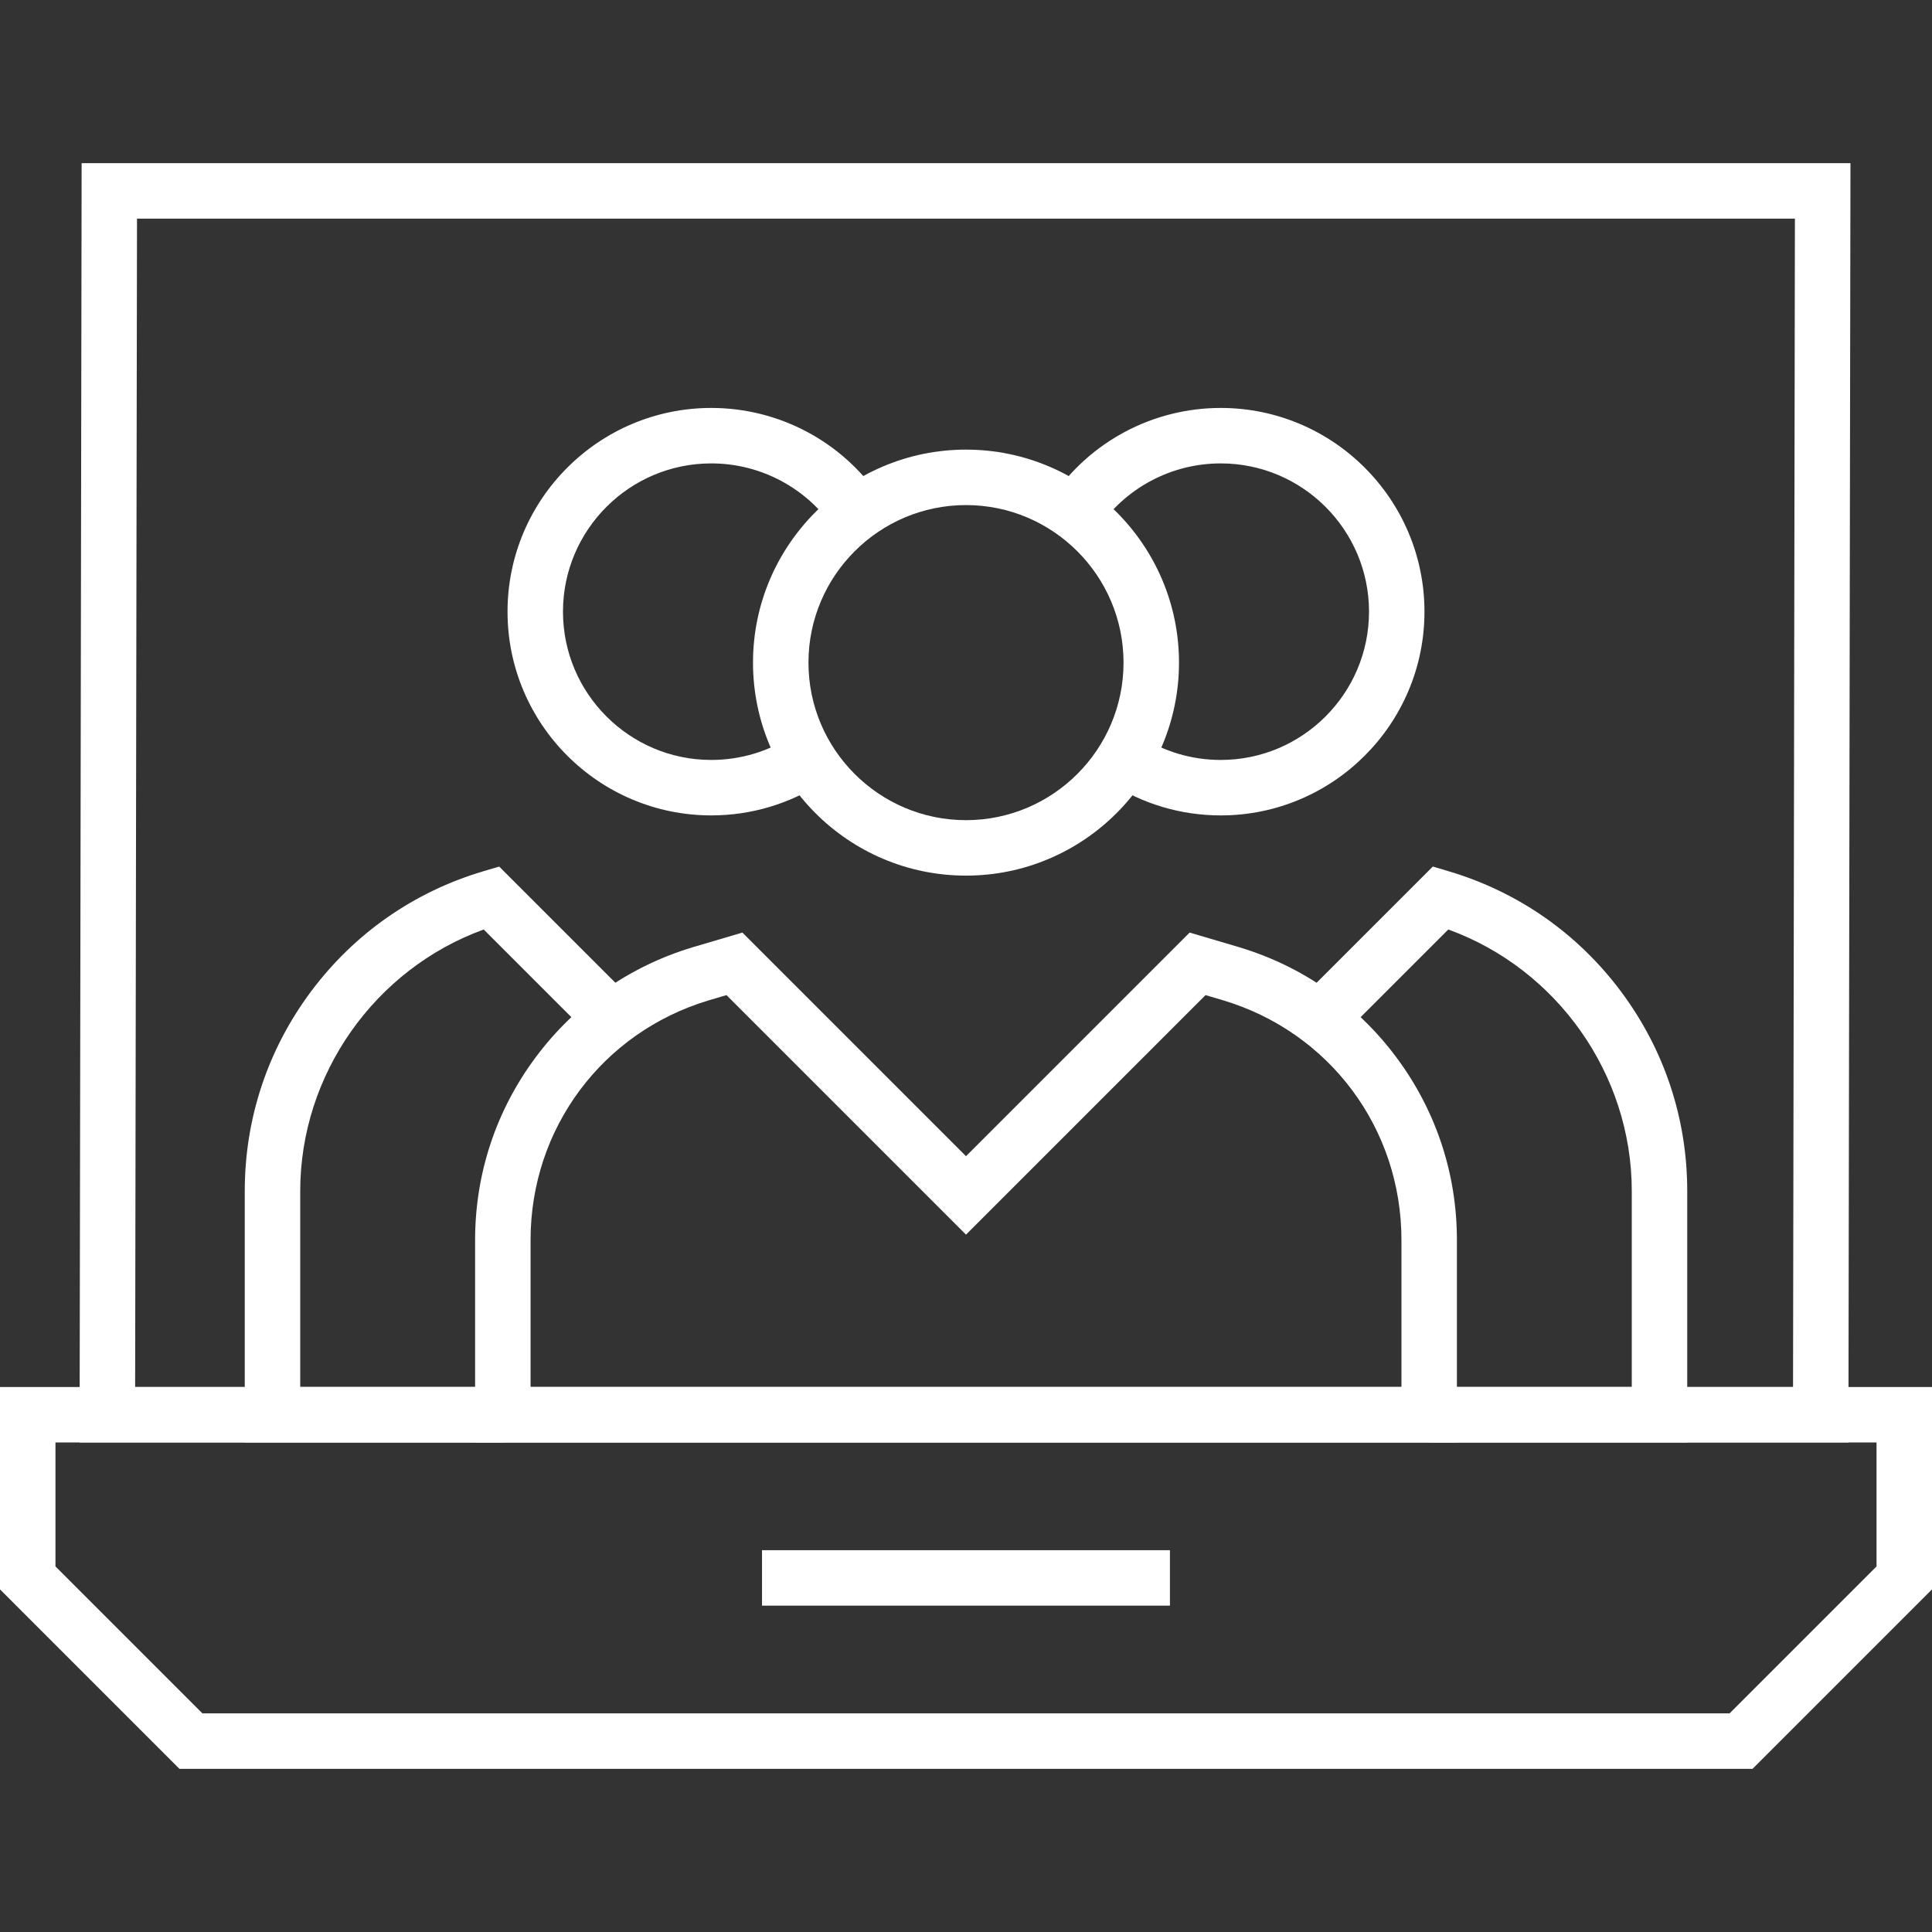
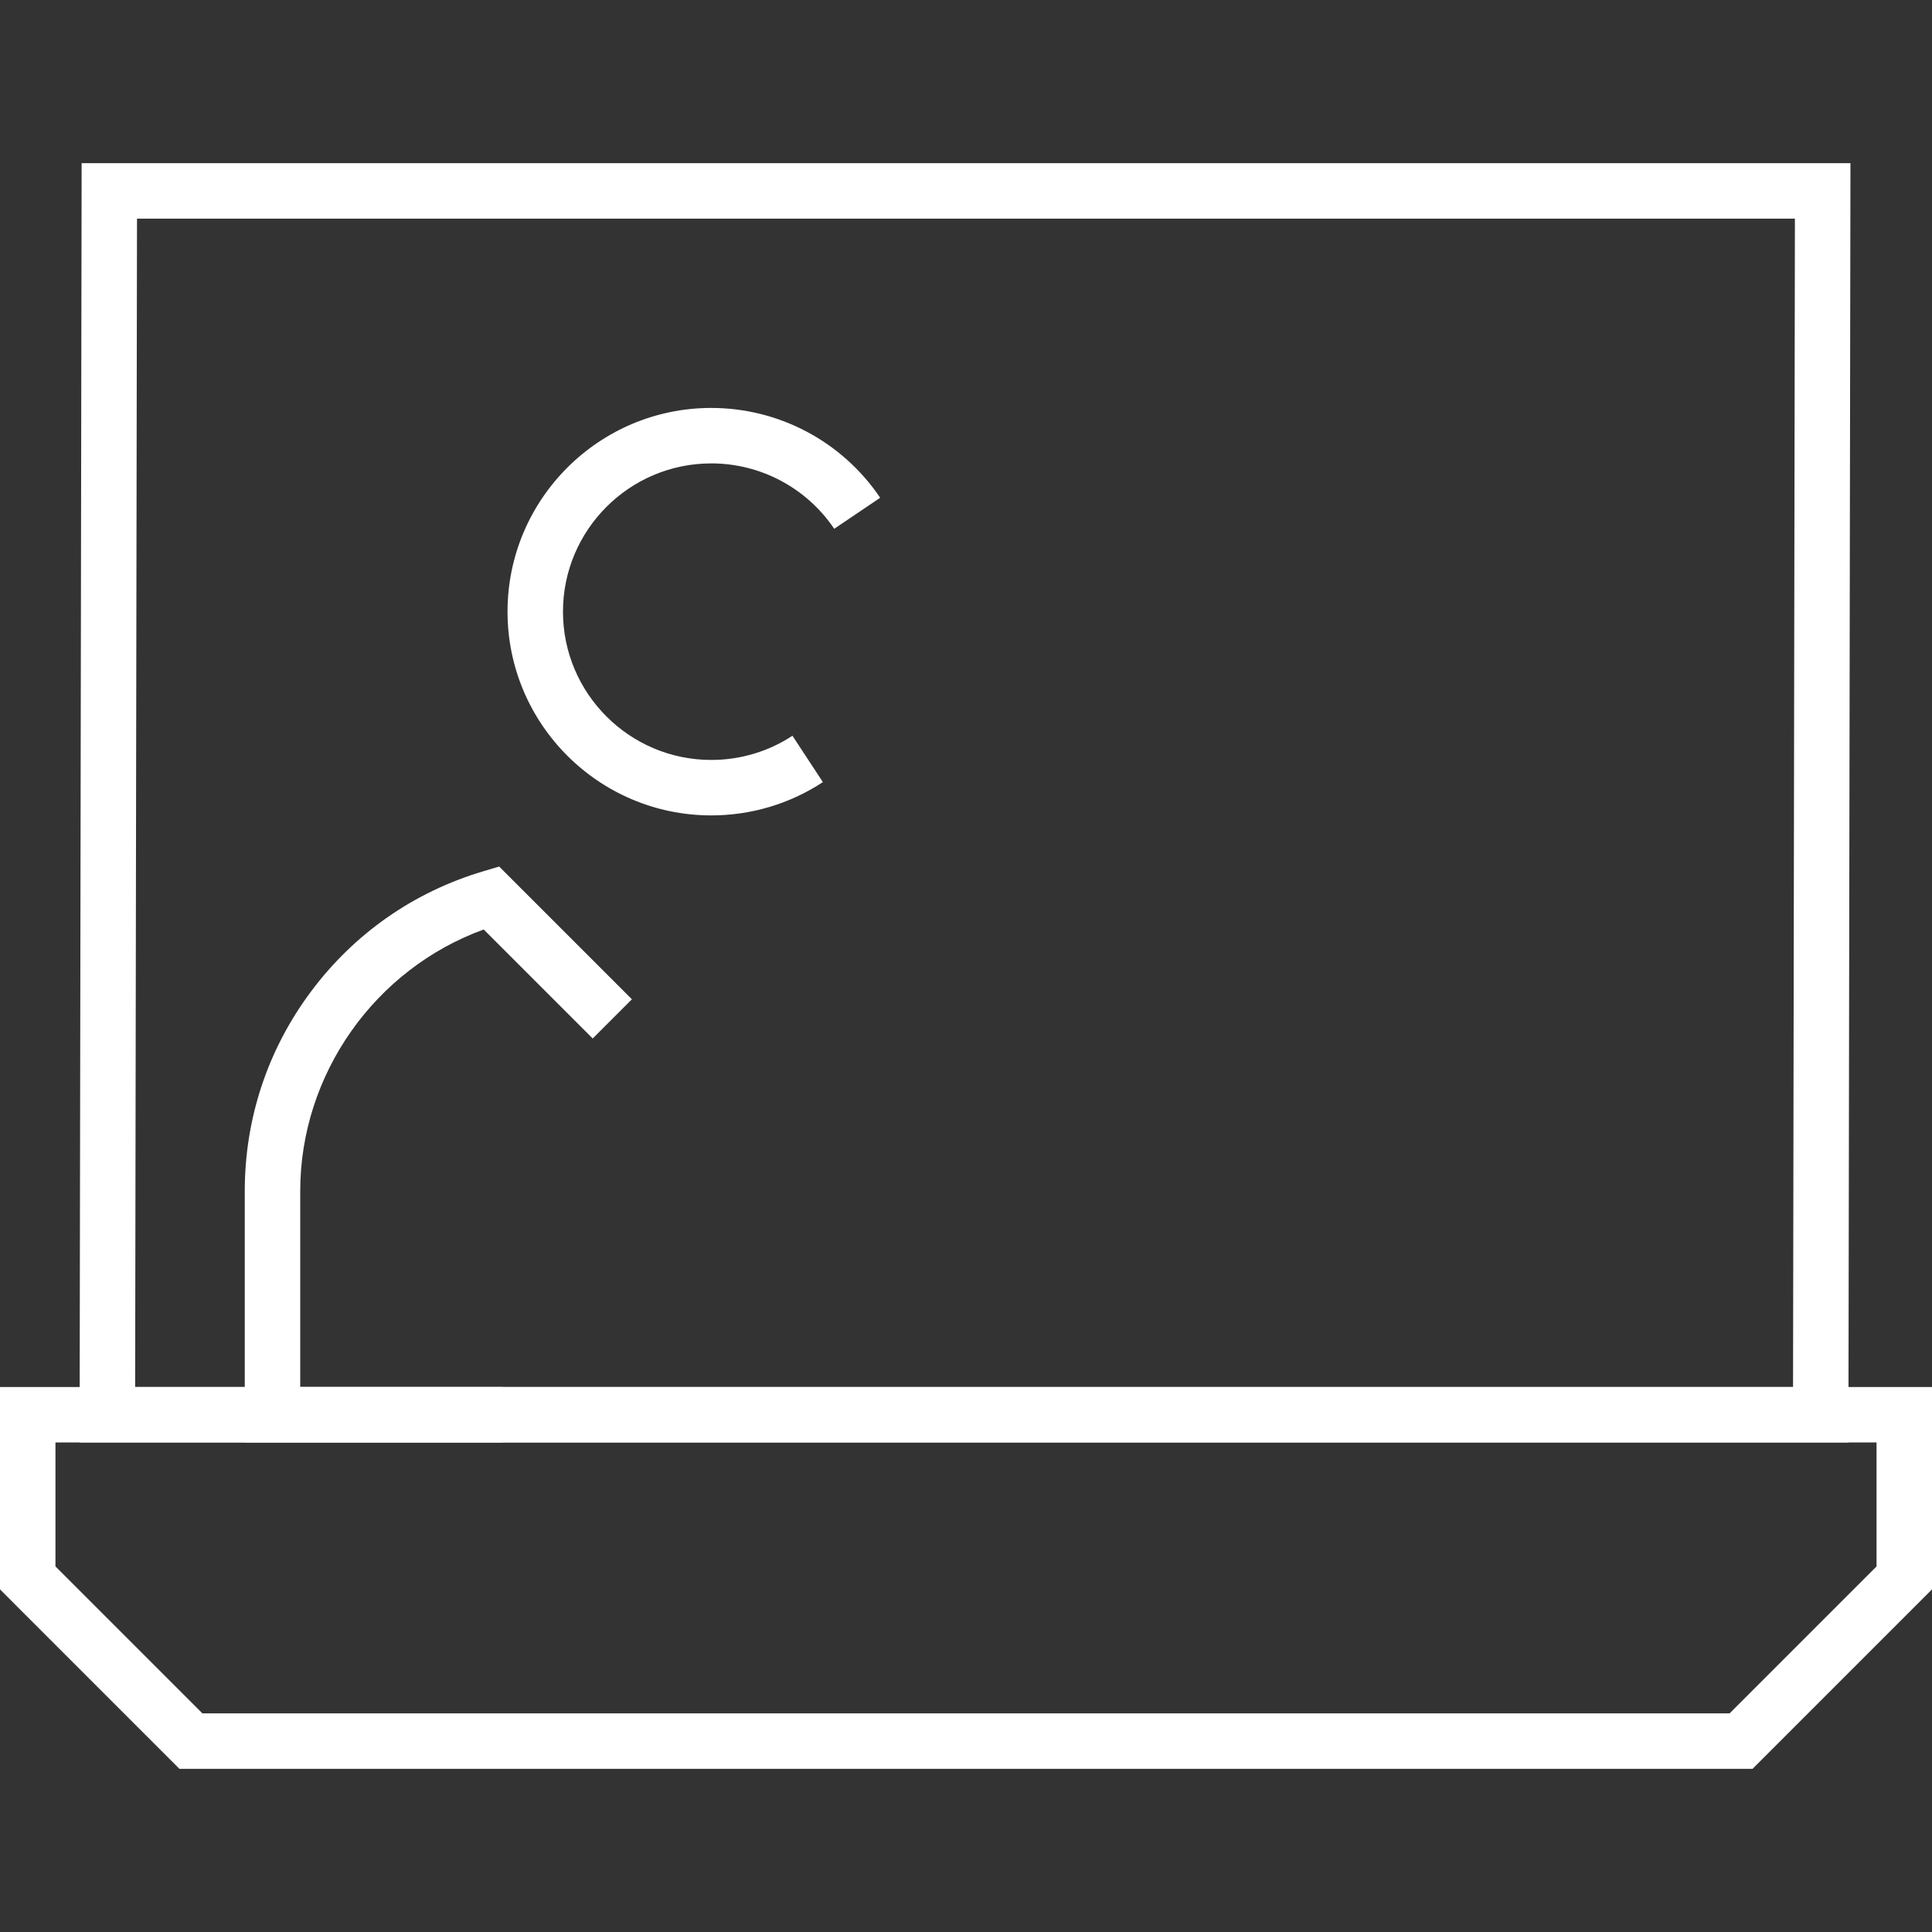
<svg xmlns="http://www.w3.org/2000/svg" id="Layer_1" x="20px" y="20px" viewBox="0 0 360.33 360.33" style="enable-background:new 0 0 360.33 360.33;" xml:space="preserve">
  <rect x="0" y="0" width="360.33" height="360.33" fill="#333333" stroke="none" />
  <defs>
    <style>
			.cls-1{
				fill:#fff;
				stroke:none;
			}
		</style>
  </defs>
  <g>
    <g>
-       <path class="cls-1" d="M180.165,83.858c-21.905,0-39.725,17.82-39.725,39.725c0,21.905,17.821,39.725,39.725,39.725    c21.904,0,39.725-17.82,39.725-39.725C219.89,101.678,202.069,83.858,180.165,83.858z M180.165,152.965    c-16.201,0-29.382-13.181-29.382-29.382c0-16.201,13.181-29.382,29.382-29.382c16.201,0,29.381,13.181,29.381,29.382    C209.546,139.784,196.366,152.965,180.165,152.965z" />
-     </g>
+       </g>
  </g>
  <g>
    <g>
-       <path class="cls-1" d="M260.451,197.228c-7.373-9.91-17.523-17.023-29.374-20.578l-9.203-2.718l-41.709,41.709l-41.709-41.709l-9.224,2.725    c-11.83,3.549-21.98,10.662-29.353,20.572c-7.372,9.909-11.269,21.675-11.269,34.026v37.776h183.11l0.001-37.776    C271.721,218.902,267.823,207.137,260.451,197.228z M261.378,258.686L261.378,258.686H98.954v-27.432    c0-20.764,13.362-38.724,33.23-44.684l3.307-0.977l44.675,44.675l44.674-44.675l3.286,0.971    c19.889,5.966,33.252,23.926,33.252,44.69V258.686z" />
-     </g>
+       </g>
  </g>
  <g>
    <g>
-       <path class="cls-1" d="M227.676,76.084c-12.642,0-24.419,6.262-31.505,16.749l8.571,5.79c5.159-7.637,13.733-12.196,22.934-12.196    c15.249,0,27.654,12.405,27.654,27.654s-12.405,27.654-27.654,27.654c-5.41,0-10.647-1.56-15.146-4.512l-5.674,8.648    c6.189,4.06,13.389,6.207,20.82,6.207c20.952,0,37.997-17.045,37.997-37.997S248.628,76.084,227.676,76.084z" />
-     </g>
+       </g>
  </g>
  <g>
    <g>
-       <path class="cls-1" d="M302.329,184.928c-8.081-10.83-19.197-18.587-32.148-22.435l-2.952-0.877l-24.757,24.756l7.314,7.314l20.329-20.329    c20.293,7.366,34.221,27.002,34.221,48.774v36.554H266.55v10.343h48.129v-46.896C314.679,208.622,310.408,195.757,302.329,184.928    z" />
-     </g>
+       </g>
  </g>
  <g>
    <g>
      <path class="cls-1" d="M132.653,86.427c9.202,0,17.775,4.56,22.935,12.196l8.571-5.79c-7.085-10.488-18.863-16.749-31.505-16.749    c-20.952,0-37.997,17.045-37.997,37.997s17.045,37.997,37.997,37.997c7.432,0,14.632-2.146,20.82-6.207l-5.675-8.648    c-4.497,2.952-9.734,4.512-15.145,4.512c-15.248,0-27.654-12.406-27.654-27.654S117.404,86.427,132.653,86.427z" />
    </g>
  </g>
  <g>
    <g>
      <path class="cls-1" d="M90.214,173.357l20.329,20.329l7.313-7.314L93.1,161.616l-2.952,0.877C77.196,166.341,66.08,174.1,58,184.929    c-8.08,10.829-12.35,23.695-12.35,37.206v46.895h48.128l0.001-10.344H55.994v-36.551    C55.994,200.362,69.921,180.725,90.214,173.357z" />
    </g>
  </g>
  <g>
    <g>
      <path class="cls-1" d="M0,258.685v37.747l33.463,33.464h293.403l33.464-33.464v-37.747H0z M349.986,292.148l-27.404,27.404H37.747    l-27.404-27.404v-23.12h339.643V292.148z" />
    </g>
  </g>
  <g>
    <g>
      <path class="cls-1" d="M15.225,30.434l-0.381,238.595H344.74l0.381-238.595C345.121,30.434,15.225,30.434,15.225,30.434z M334.413,258.686    H25.204l0.348-217.908h309.21L334.413,258.686z" />
    </g>
  </g>
  <g>
    <g>
-       <rect x="142.12" y="289.12" width="76.08" height="10.343" fill="#fff" />
-     </g>
+       </g>
  </g>
  <g>
</g>
  <g>
</g>
  <g>
</g>
  <g>
</g>
  <g>
</g>
  <g>
</g>
  <g>
</g>
  <g>
</g>
  <g>
</g>
  <g>
</g>
  <g>
</g>
  <g>
</g>
  <g>
</g>
  <g>
</g>
  <g>
</g>
</svg>